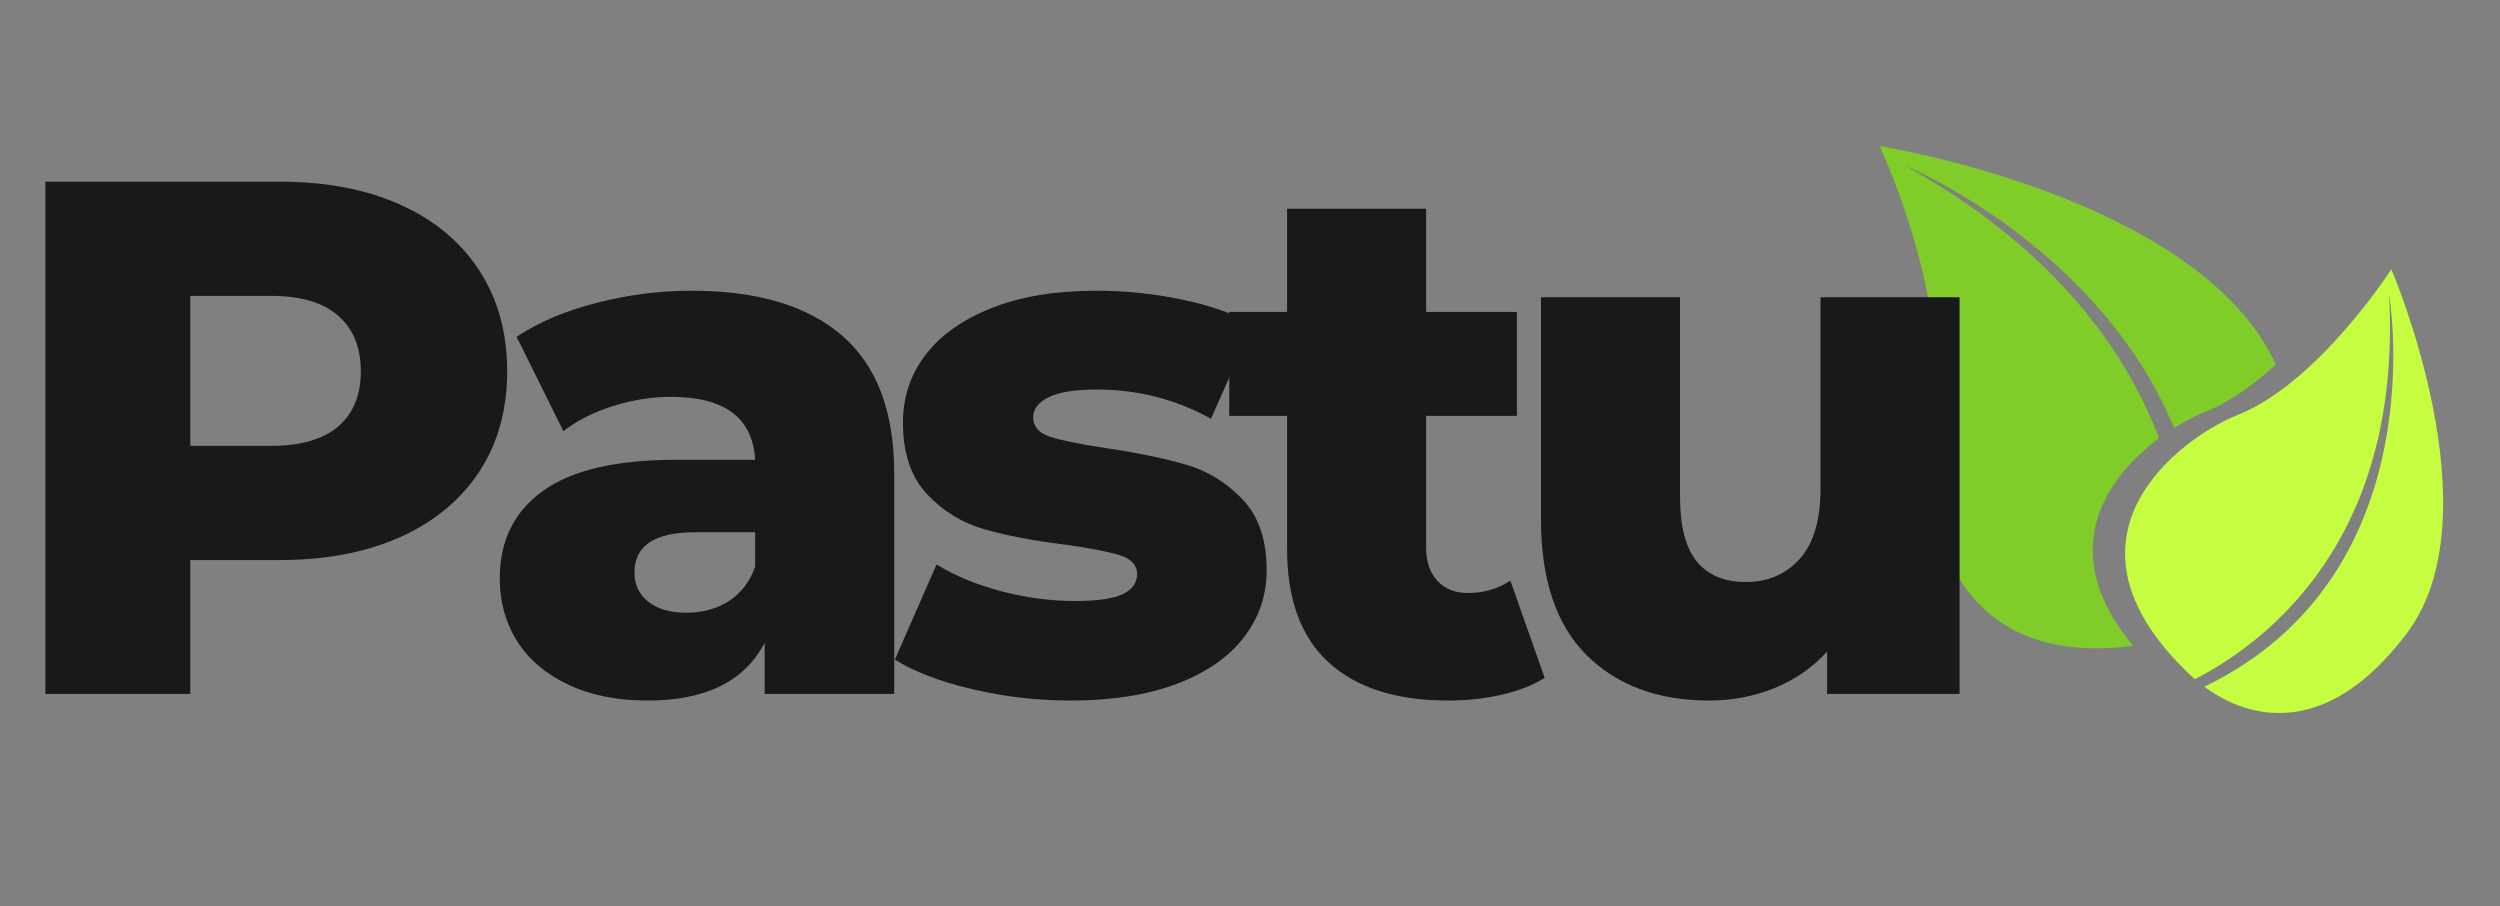
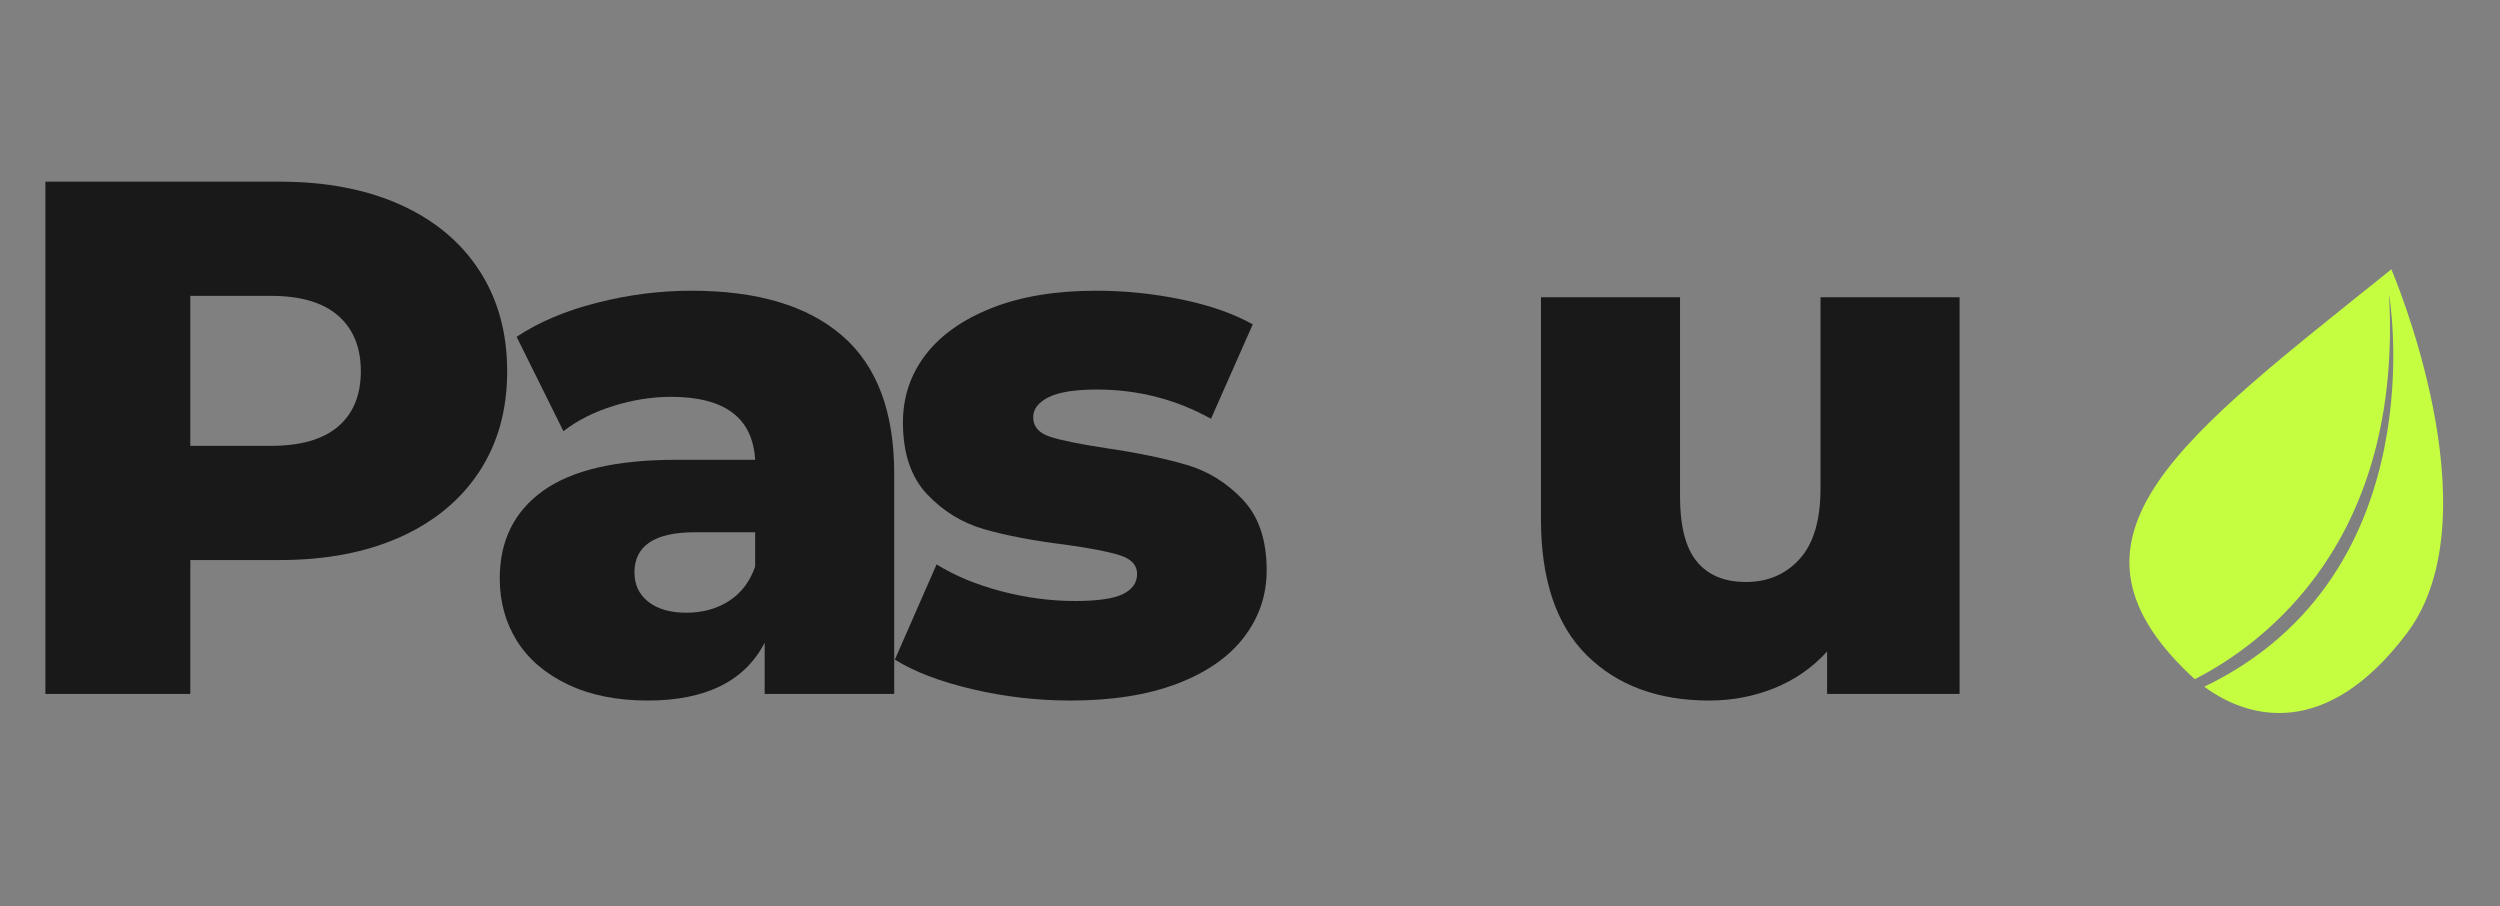
<svg xmlns="http://www.w3.org/2000/svg" width="800" zoomAndPan="magnify" viewBox="0 0 600 217.5" height="290" preserveAspectRatio="xMidYMid meet" version="1.0">
  <rect x="0" y="0" width="600" height="217.5" fill="#808080" stroke="none" />
  <defs>
    <g />
    <clipPath id="b28a6debee">
-       <path d="M 451.051 35.047 L 547 35.047 L 547 156 L 451.051 156 Z M 451.051 35.047 " clip-rule="nonzero" />
-     </clipPath>
+       </clipPath>
    <clipPath id="d65b4c07d1">
      <path d="M 0.688 0 L 474 0 L 474 212 L 0.688 212 Z M 0.688 0 " clip-rule="nonzero" />
    </clipPath>
    <clipPath id="55a83aa88a">
      <rect x="0" width="474" y="0" height="212" />
    </clipPath>
  </defs>
-   <path fill="#c5fe41" d="M 577.621 152.023 C 599.227 123.406 573.926 64.633 573.926 64.633 C 573.926 64.633 556.332 91.953 537.039 99.586 C 524.145 104.684 490.363 128.496 525.582 161.93 C 525.957 162.289 526.355 162.648 526.766 163.004 C 543.805 154.246 576.676 129.594 573.367 70.59 C 573.367 70.59 585.113 137.789 529.031 164.812 C 539.641 172.656 558.324 177.582 577.621 152.023 " fill-opacity="1" fill-rule="nonzero" />
+   <path fill="#c5fe41" d="M 577.621 152.023 C 599.227 123.406 573.926 64.633 573.926 64.633 C 524.145 104.684 490.363 128.496 525.582 161.93 C 525.957 162.289 526.355 162.648 526.766 163.004 C 543.805 154.246 576.676 129.594 573.367 70.59 C 573.367 70.59 585.113 137.789 529.031 164.812 C 539.641 172.656 558.324 177.582 577.621 152.023 " fill-opacity="1" fill-rule="nonzero" />
  <g clip-path="url(#b28a6debee)">
    <path fill="#80cc28" d="M 518.176 105.18 C 509.855 83.348 492.355 59.285 457.141 39.699 C 457.141 39.699 503.652 58.848 521.781 102.707 C 524.57 100.953 527.188 99.645 529.266 98.824 C 535.234 96.461 541.035 92.219 546.207 87.48 C 527.734 47.188 451.129 35.062 451.129 35.062 C 451.129 35.062 468.516 72.461 463.629 98.34 C 460.57 114.52 462.699 161.453 511.977 154.996 C 492.918 132.203 505.617 114.523 518.176 105.18 " fill-opacity="1" fill-rule="nonzero" />
  </g>
  <g clip-path="url(#d65b4c07d1)">
    <g transform="matrix(1, 0, 0, 1, -0, 0)">
      <g clip-path="url(#55a83aa88a)">
        <g fill="#191919" fill-opacity="1">
          <g transform="translate(-1.402, 166.552)">
            <g>
              <path d="M 68.5 -122.953 C 79.625 -122.953 89.285 -121.109 97.484 -117.422 C 105.68 -113.734 112.004 -108.461 116.453 -101.609 C 120.898 -94.754 123.125 -86.703 123.125 -77.453 C 123.125 -68.203 120.898 -60.18 116.453 -53.391 C 112.004 -46.598 105.68 -41.359 97.484 -37.672 C 89.285 -33.984 79.625 -32.141 68.5 -32.141 L 47.078 -32.141 L 47.078 0 L 12.297 0 L 12.297 -122.953 Z M 66.391 -59.547 C 73.535 -59.547 78.922 -61.094 82.547 -64.188 C 86.18 -67.289 88 -71.711 88 -77.453 C 88 -83.191 86.18 -87.641 82.547 -90.797 C 78.922 -93.961 73.535 -95.547 66.391 -95.547 L 47.078 -95.547 L 47.078 -59.547 Z M 66.391 -59.547 " />
            </g>
          </g>
        </g>
        <g fill="#191919" fill-opacity="1">
          <g transform="translate(114.675, 166.552)">
            <g>
              <path d="M 51.281 -96.781 C 67.094 -96.781 79.156 -93.176 87.469 -85.969 C 95.781 -78.77 99.938 -67.738 99.938 -52.875 L 99.938 0 L 68.844 0 L 68.844 -12.297 C 64.051 -3.047 54.688 1.578 40.75 1.578 C 33.375 1.578 26.992 0.289 21.609 -2.281 C 16.223 -4.852 12.148 -8.336 9.391 -12.734 C 6.641 -17.129 5.266 -22.133 5.266 -27.75 C 5.266 -36.77 8.719 -43.766 15.625 -48.734 C 22.539 -53.711 33.195 -56.203 47.594 -56.203 L 66.562 -56.203 C 65.977 -66.273 59.25 -71.312 46.375 -71.312 C 41.801 -71.312 37.172 -70.578 32.484 -69.109 C 27.805 -67.648 23.828 -65.633 20.547 -63.062 L 9.312 -85.719 C 14.582 -89.227 20.992 -91.945 28.547 -93.875 C 36.098 -95.812 43.676 -96.781 51.281 -96.781 Z M 50.062 -19.5 C 53.926 -19.5 57.32 -20.43 60.25 -22.297 C 63.176 -24.172 65.281 -26.926 66.562 -30.562 L 66.562 -38.812 L 52.172 -38.812 C 42.453 -38.812 37.594 -35.594 37.594 -29.156 C 37.594 -26.227 38.703 -23.883 40.922 -22.125 C 43.148 -20.375 46.195 -19.5 50.062 -19.5 Z M 50.062 -19.5 " />
            </g>
          </g>
        </g>
        <g fill="#191919" fill-opacity="1">
          <g transform="translate(211.61, 166.552)">
            <g>
              <path d="M 45.312 1.578 C 37.352 1.578 29.508 0.672 21.781 -1.141 C 14.051 -2.953 7.844 -5.32 3.156 -8.25 L 13.172 -31.094 C 17.504 -28.395 22.656 -26.254 28.625 -24.672 C 34.602 -23.098 40.52 -22.312 46.375 -22.312 C 51.758 -22.312 55.594 -22.863 57.875 -23.969 C 60.156 -25.082 61.297 -26.695 61.297 -28.812 C 61.297 -30.914 59.922 -32.406 57.172 -33.281 C 54.422 -34.156 50.055 -35.004 44.078 -35.828 C 36.473 -36.766 30.004 -37.992 24.672 -39.516 C 19.348 -41.035 14.754 -43.844 10.891 -47.938 C 7.023 -52.039 5.094 -57.781 5.094 -65.156 C 5.094 -71.25 6.906 -76.664 10.531 -81.406 C 14.164 -86.145 19.469 -89.891 26.438 -92.641 C 33.406 -95.398 41.75 -96.781 51.469 -96.781 C 58.375 -96.781 65.223 -96.078 72.016 -94.672 C 78.805 -93.266 84.484 -91.273 89.047 -88.703 L 79.031 -66.047 C 70.602 -70.723 61.473 -73.062 51.641 -73.062 C 46.367 -73.062 42.504 -72.445 40.047 -71.219 C 37.586 -69.988 36.359 -68.379 36.359 -66.391 C 36.359 -64.172 37.703 -62.617 40.391 -61.734 C 43.086 -60.859 47.539 -59.953 53.75 -59.016 C 61.594 -57.848 68.086 -56.5 73.234 -54.969 C 78.391 -53.445 82.867 -50.664 86.672 -46.625 C 90.484 -42.594 92.391 -36.945 92.391 -29.688 C 92.391 -23.707 90.57 -18.348 86.938 -13.609 C 83.312 -8.867 77.957 -5.148 70.875 -2.453 C 63.789 0.234 55.27 1.578 45.312 1.578 Z M 45.312 1.578 " />
            </g>
          </g>
        </g>
        <g fill="#191919" fill-opacity="1">
          <g transform="translate(294.321, 166.552)">
            <g>
-               <path d="M 76.406 -3.859 C 73.594 -2.109 70.164 -0.766 66.125 0.172 C 62.082 1.109 57.781 1.578 53.219 1.578 C 40.801 1.578 31.254 -1.461 24.578 -7.547 C 17.91 -13.641 14.578 -22.719 14.578 -34.781 L 14.578 -66.75 L 0.703 -66.75 L 0.703 -91.688 L 14.578 -91.688 L 14.578 -116.453 L 47.953 -116.453 L 47.953 -91.688 L 69.734 -91.688 L 69.734 -66.75 L 47.953 -66.75 L 47.953 -35.125 C 47.953 -31.727 48.859 -29.062 50.672 -27.125 C 52.484 -25.195 54.914 -24.234 57.969 -24.234 C 61.82 -24.234 65.219 -25.227 68.156 -27.219 Z M 76.406 -3.859 " />
-             </g>
+               </g>
          </g>
        </g>
        <g fill="#191919" fill-opacity="1">
          <g transform="translate(359.471, 166.552)">
            <g>
              <path d="M 110.828 -95.203 L 110.828 0 L 79.031 0 L 79.031 -10.188 C 75.52 -6.32 71.305 -3.395 66.391 -1.406 C 61.473 0.582 56.266 1.578 50.766 1.578 C 38.461 1.578 28.648 -2.051 21.328 -9.312 C 14.016 -16.57 10.359 -27.461 10.359 -41.984 L 10.359 -95.203 L 43.734 -95.203 L 43.734 -47.422 C 43.734 -40.273 45.078 -35.062 47.766 -31.781 C 50.461 -28.508 54.391 -26.875 59.547 -26.875 C 64.816 -26.875 69.117 -28.719 72.453 -32.406 C 75.785 -36.094 77.453 -41.742 77.453 -49.359 L 77.453 -95.203 Z M 110.828 -95.203 " />
            </g>
          </g>
        </g>
      </g>
    </g>
  </g>
</svg>